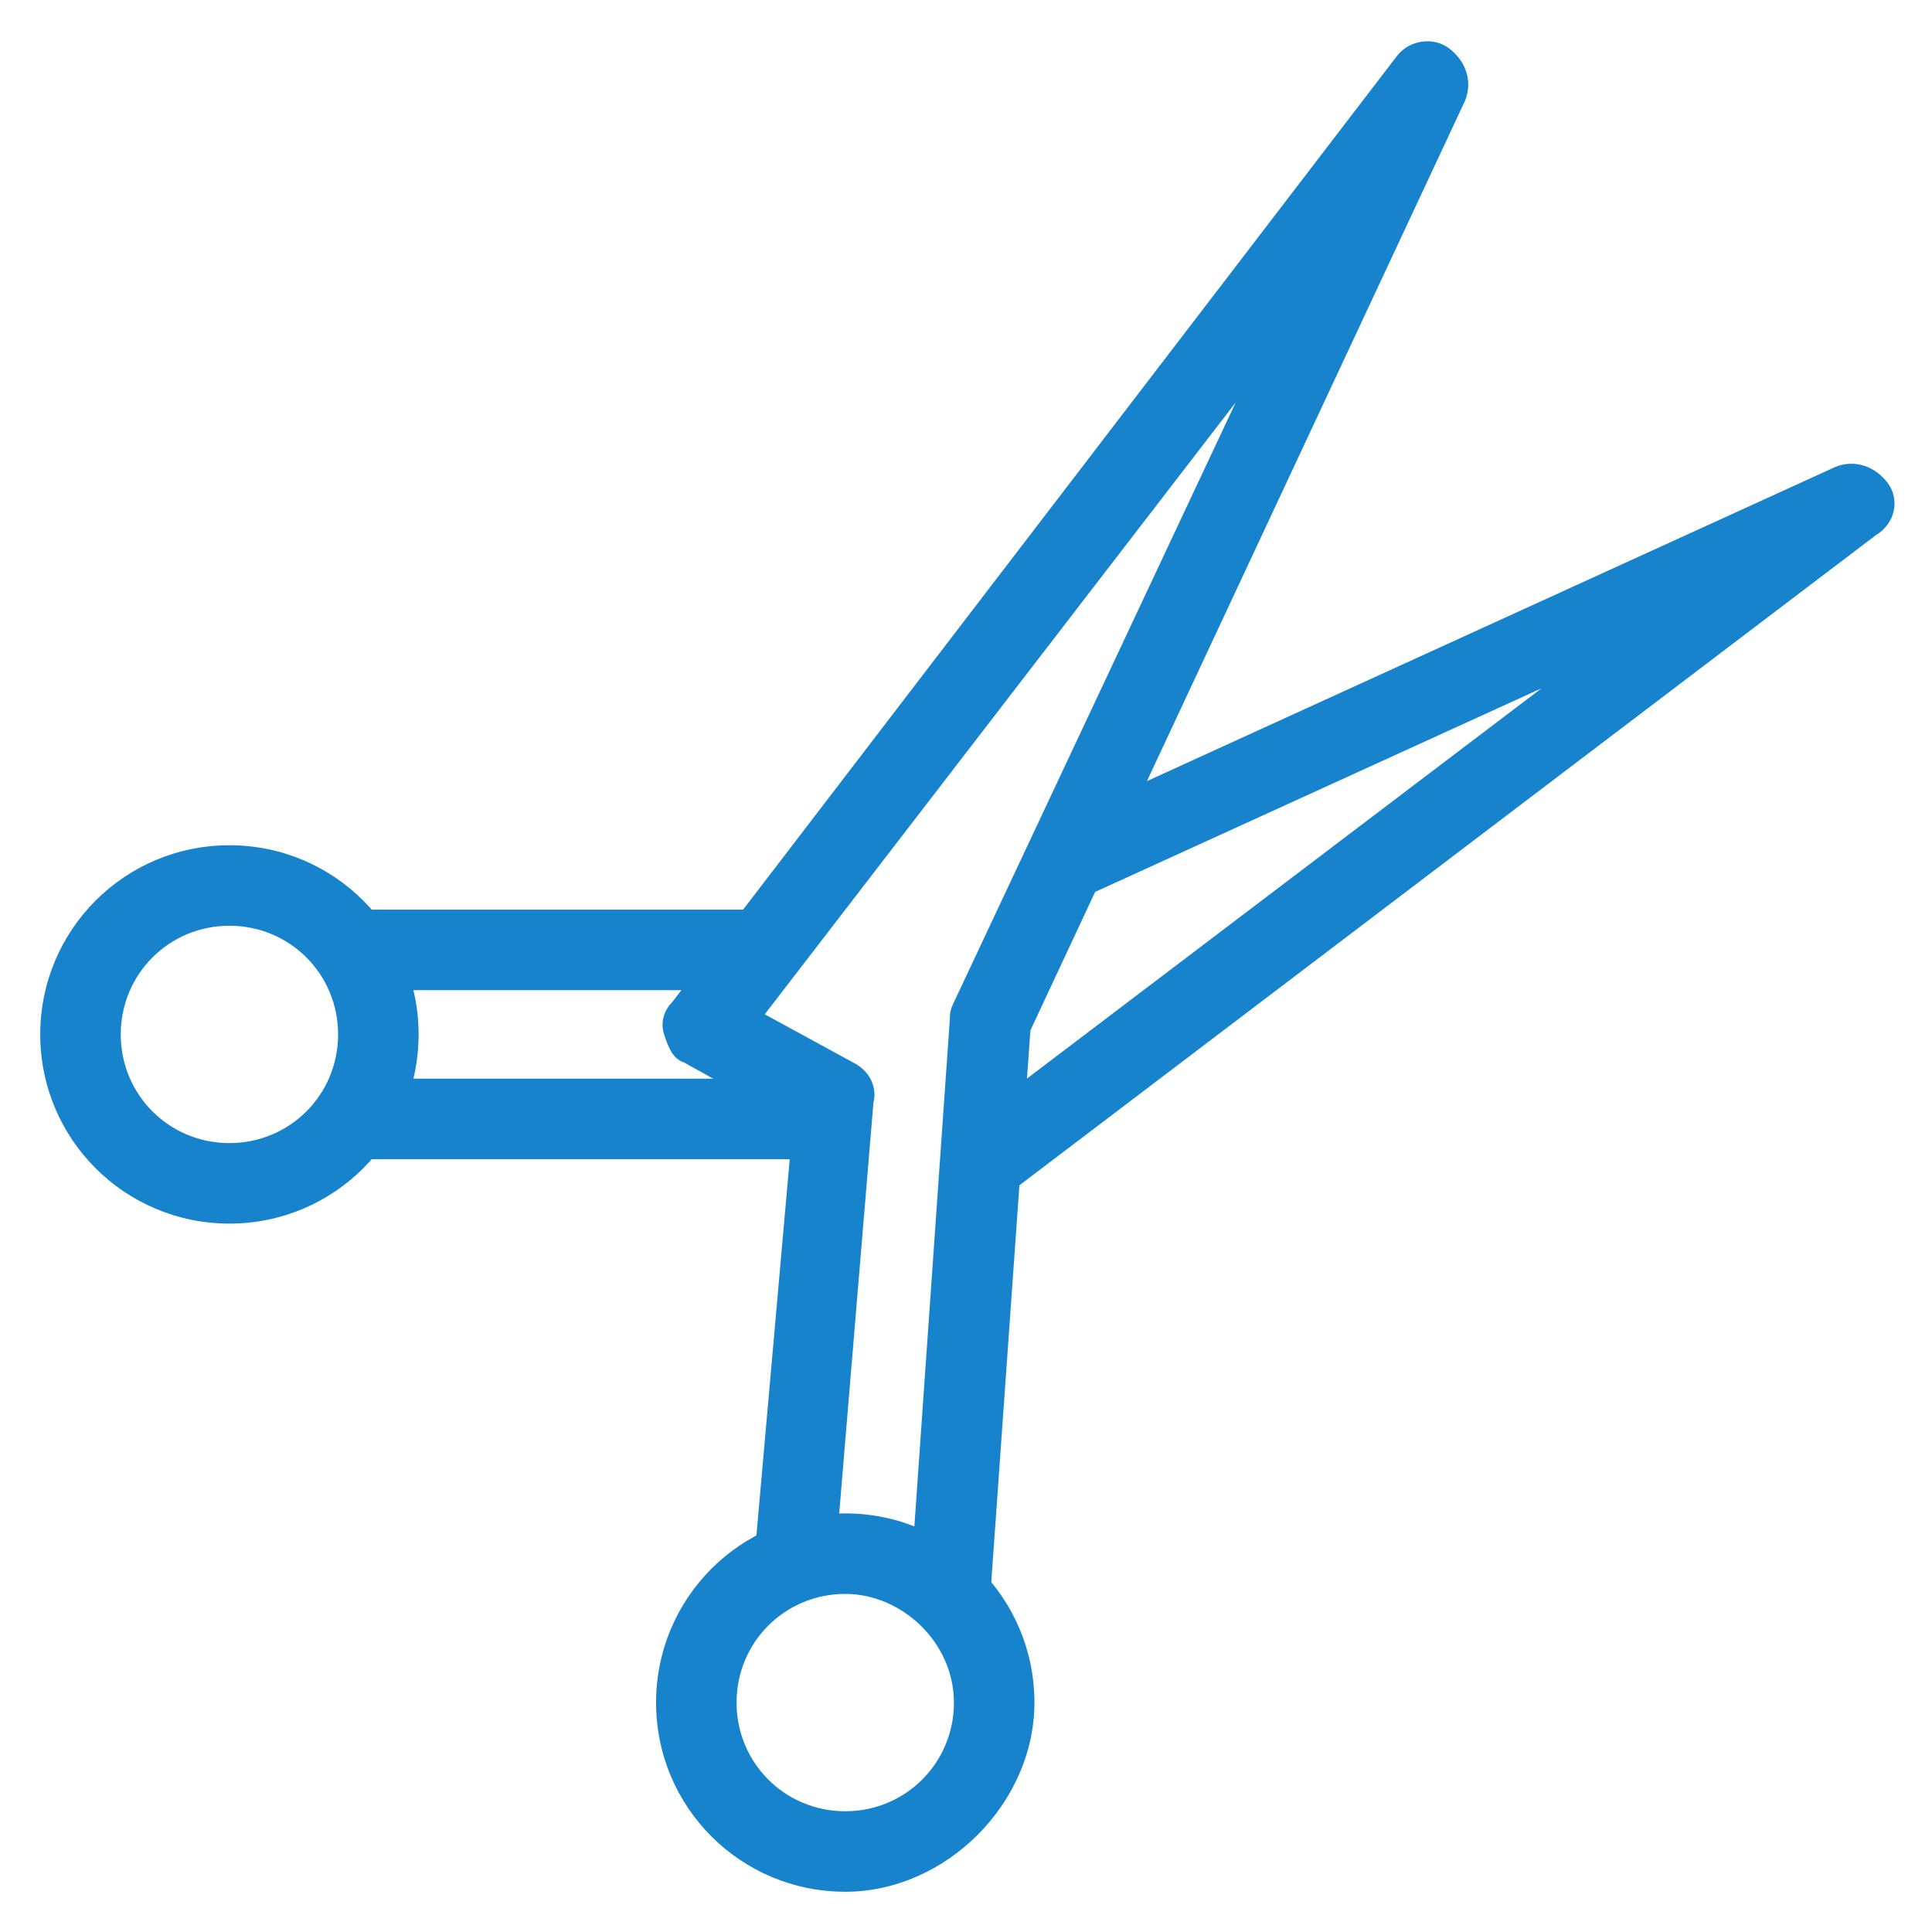
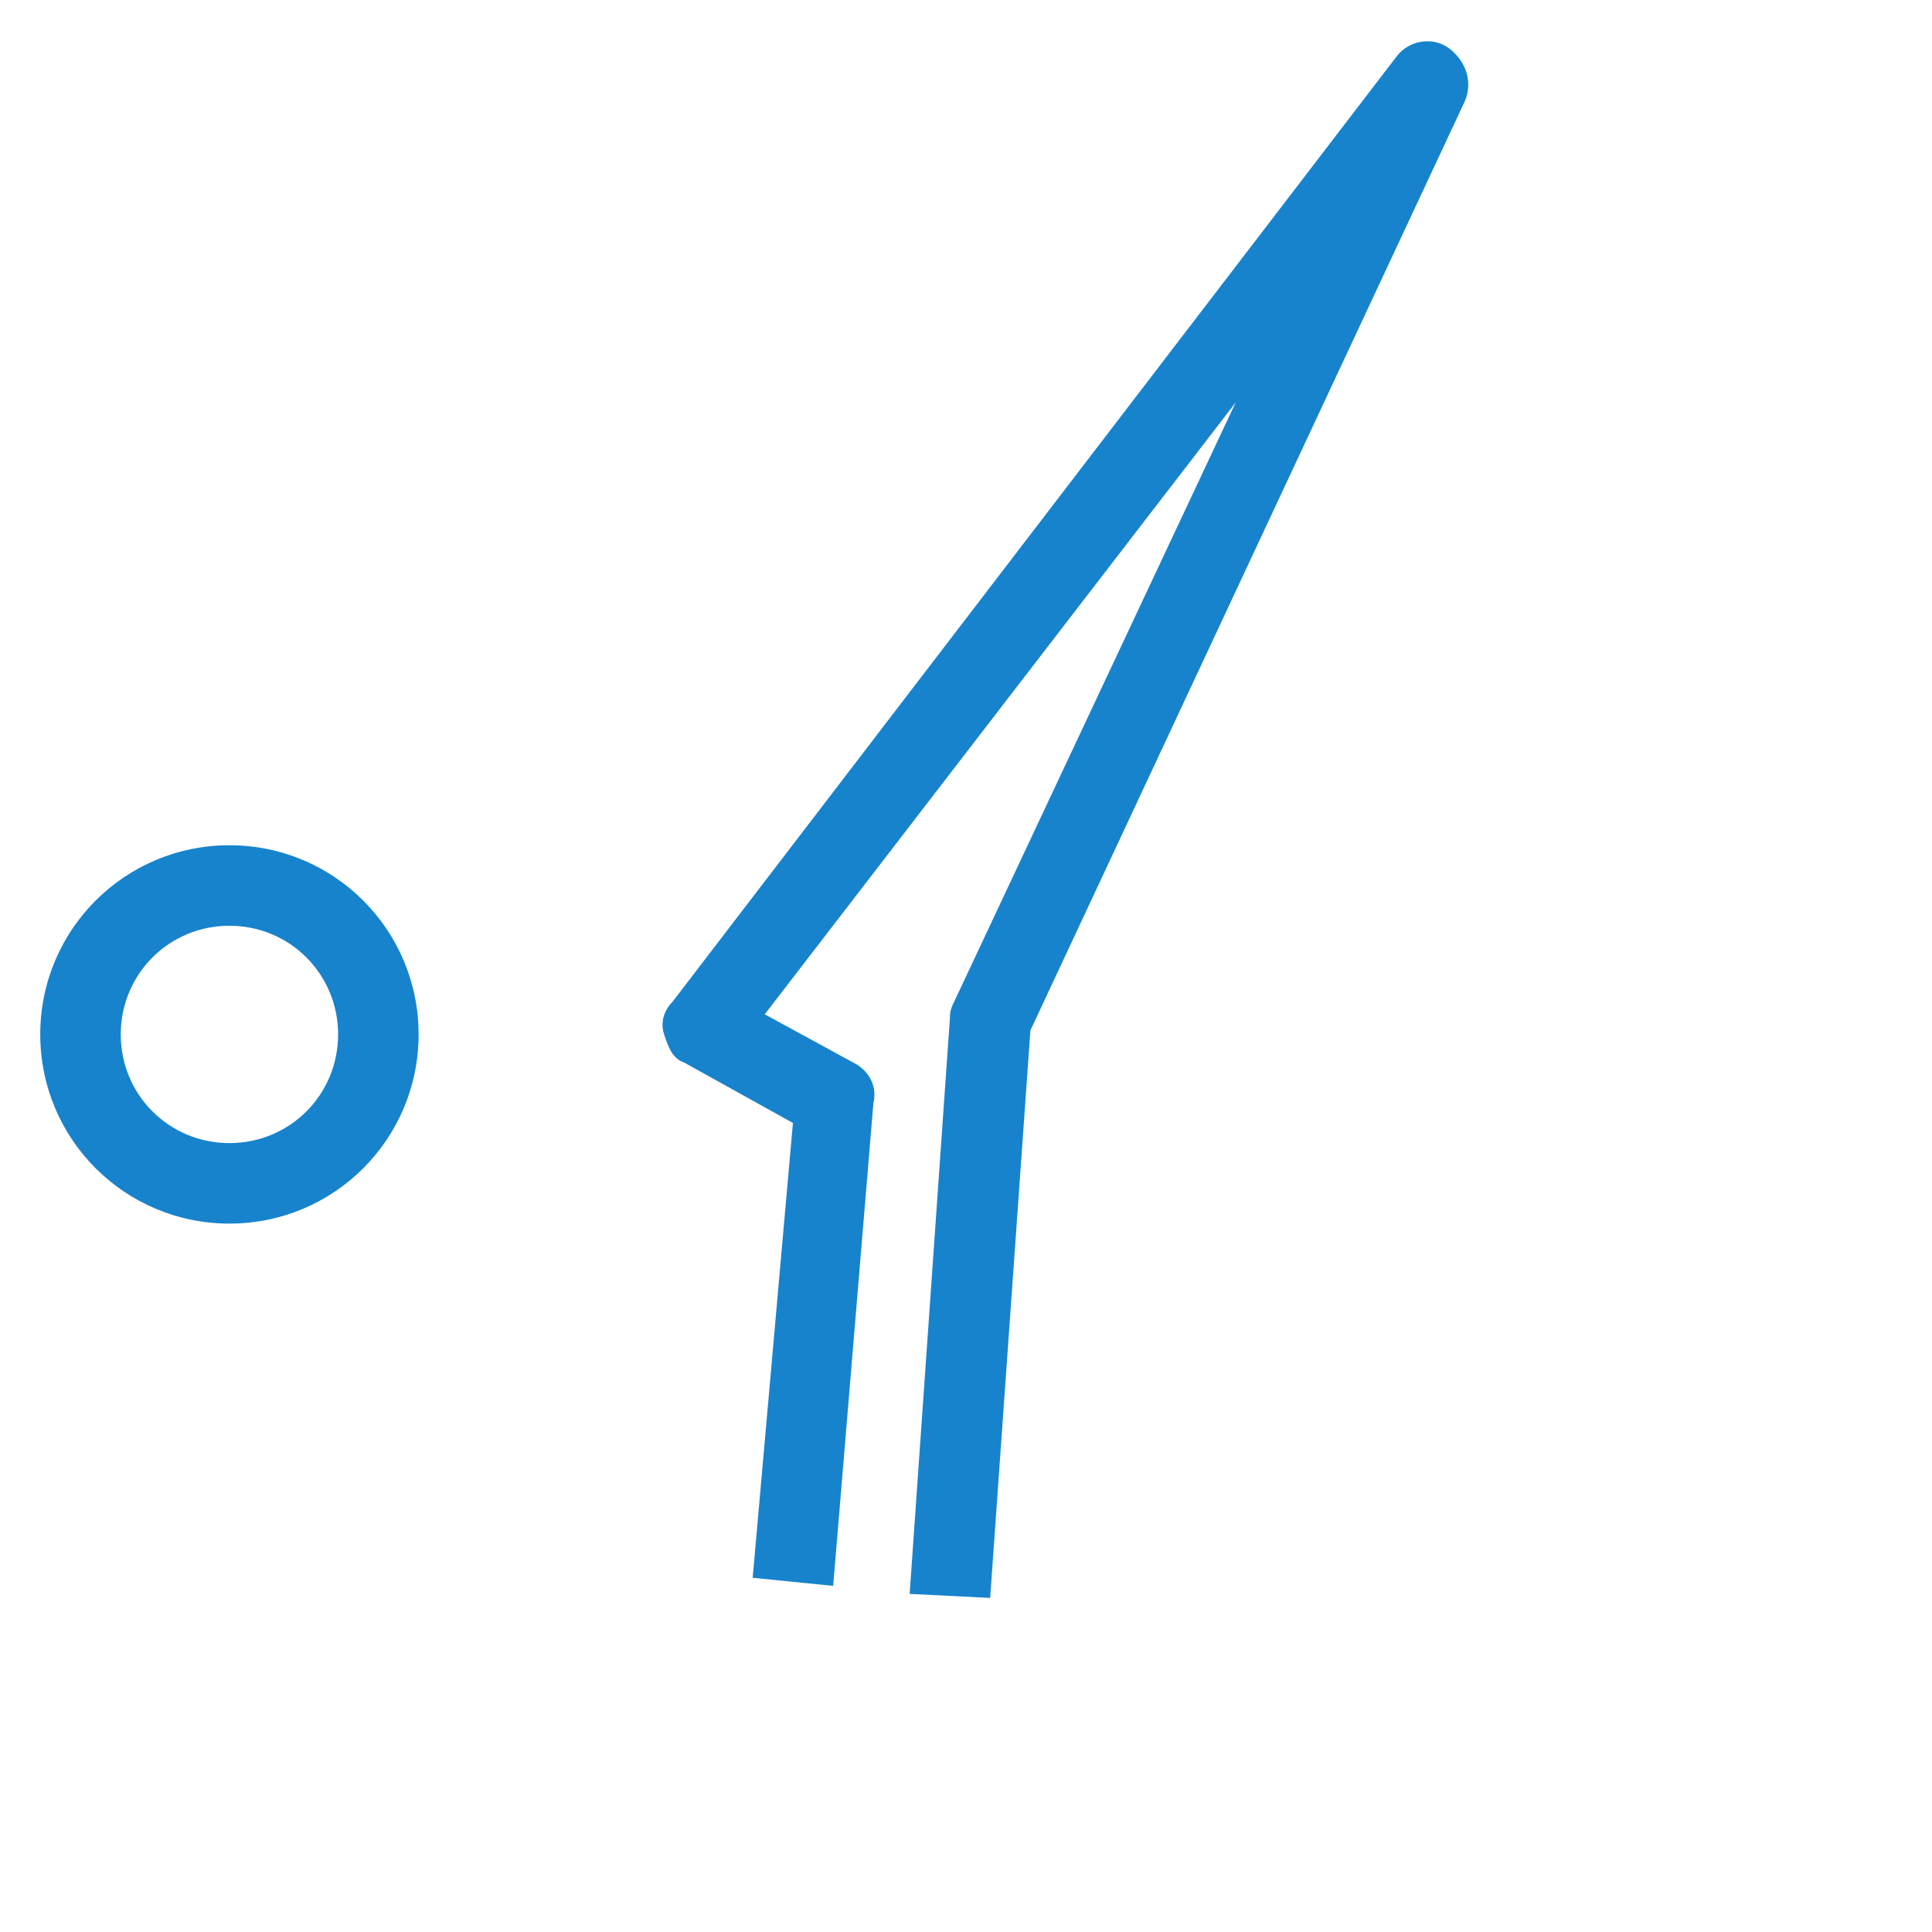
<svg xmlns="http://www.w3.org/2000/svg" fill="rgba(23,131,205,1)" viewBox="0 0 48 48">
  <path fill="rgba(23,131,205,1)" d="M24.6 39.7l-2-.1 1-14.3c0-.1 0-.2.1-.4l7-14.9L19 25.2l2.2 1.2c.4.2.6.6.5 1l-1 12-2-.2 1-11.3-2.7-1.5c-.3-.1-.4-.4-.5-.7-.1-.3 0-.6.2-.8l18-23.5c.3-.4.9-.5 1.3-.2s.6.8.4 1.3L25.6 25.6l-1 14.1z" />
-   <path fill="rgba(23,131,205,1)" d="M8.3 22.6h10.4v2H8.3zM8.3 26.8h11.9v2H8.3zM24.6 30l-1.2-1.6 14.9-11.3-11.4 5.2-.8-1.8 19.5-8.9c.5-.2 1 0 1.3.4.3.4.2 1-.3 1.3L24.6 30zM21 47c-2.6 0-4.7-2.1-4.7-4.7s2.1-4.7 4.7-4.7 4.7 2.1 4.7 4.7c0 2.5-2.2 4.7-4.7 4.7zm0-7.4c-1.5 0-2.7 1.2-2.7 2.7 0 1.5 1.2 2.7 2.7 2.7 1.5 0 2.7-1.2 2.7-2.7 0-1.5-1.3-2.7-2.7-2.7z" />
  <path fill="rgba(23,131,205,1)" d="M5.7 30.4c-2.6 0-4.7-2.1-4.7-4.7S3.1 21 5.7 21s4.7 2.1 4.7 4.7-2.1 4.7-4.7 4.7zm0-7.4C4.2 23 3 24.2 3 25.7c0 1.5 1.2 2.7 2.7 2.7s2.7-1.2 2.7-2.7c0-1.5-1.2-2.7-2.7-2.7z" />
</svg>